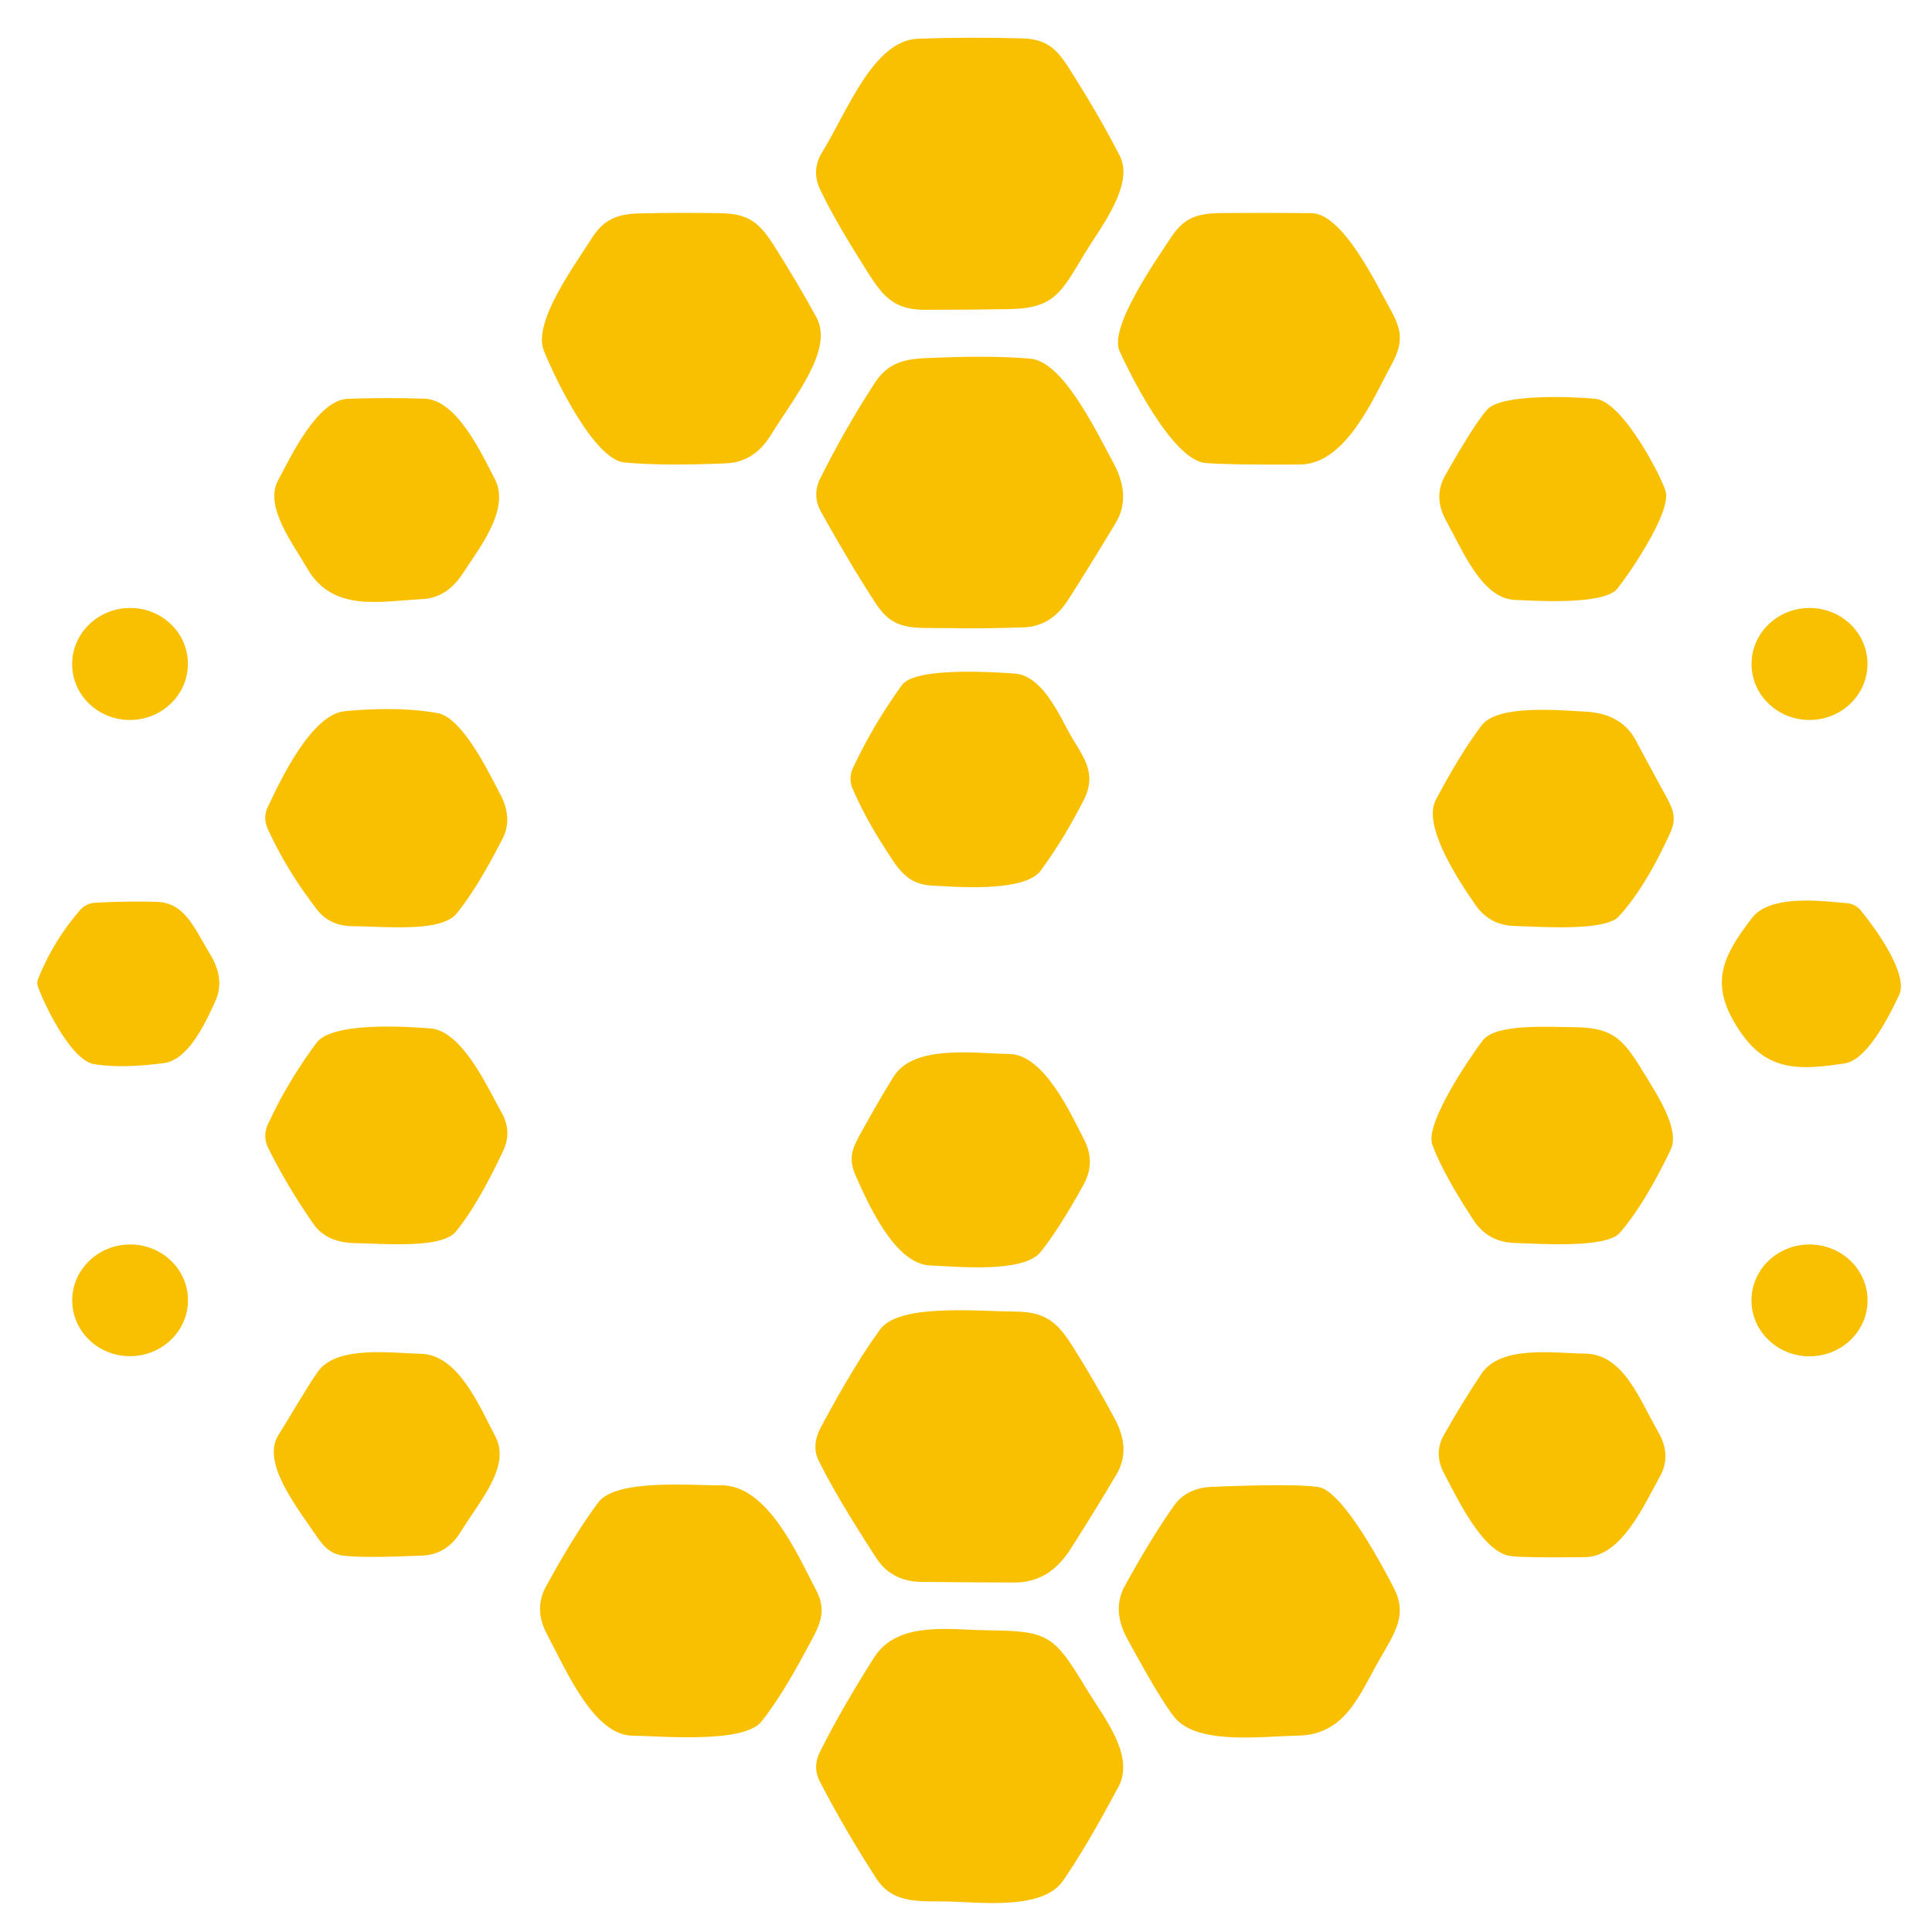
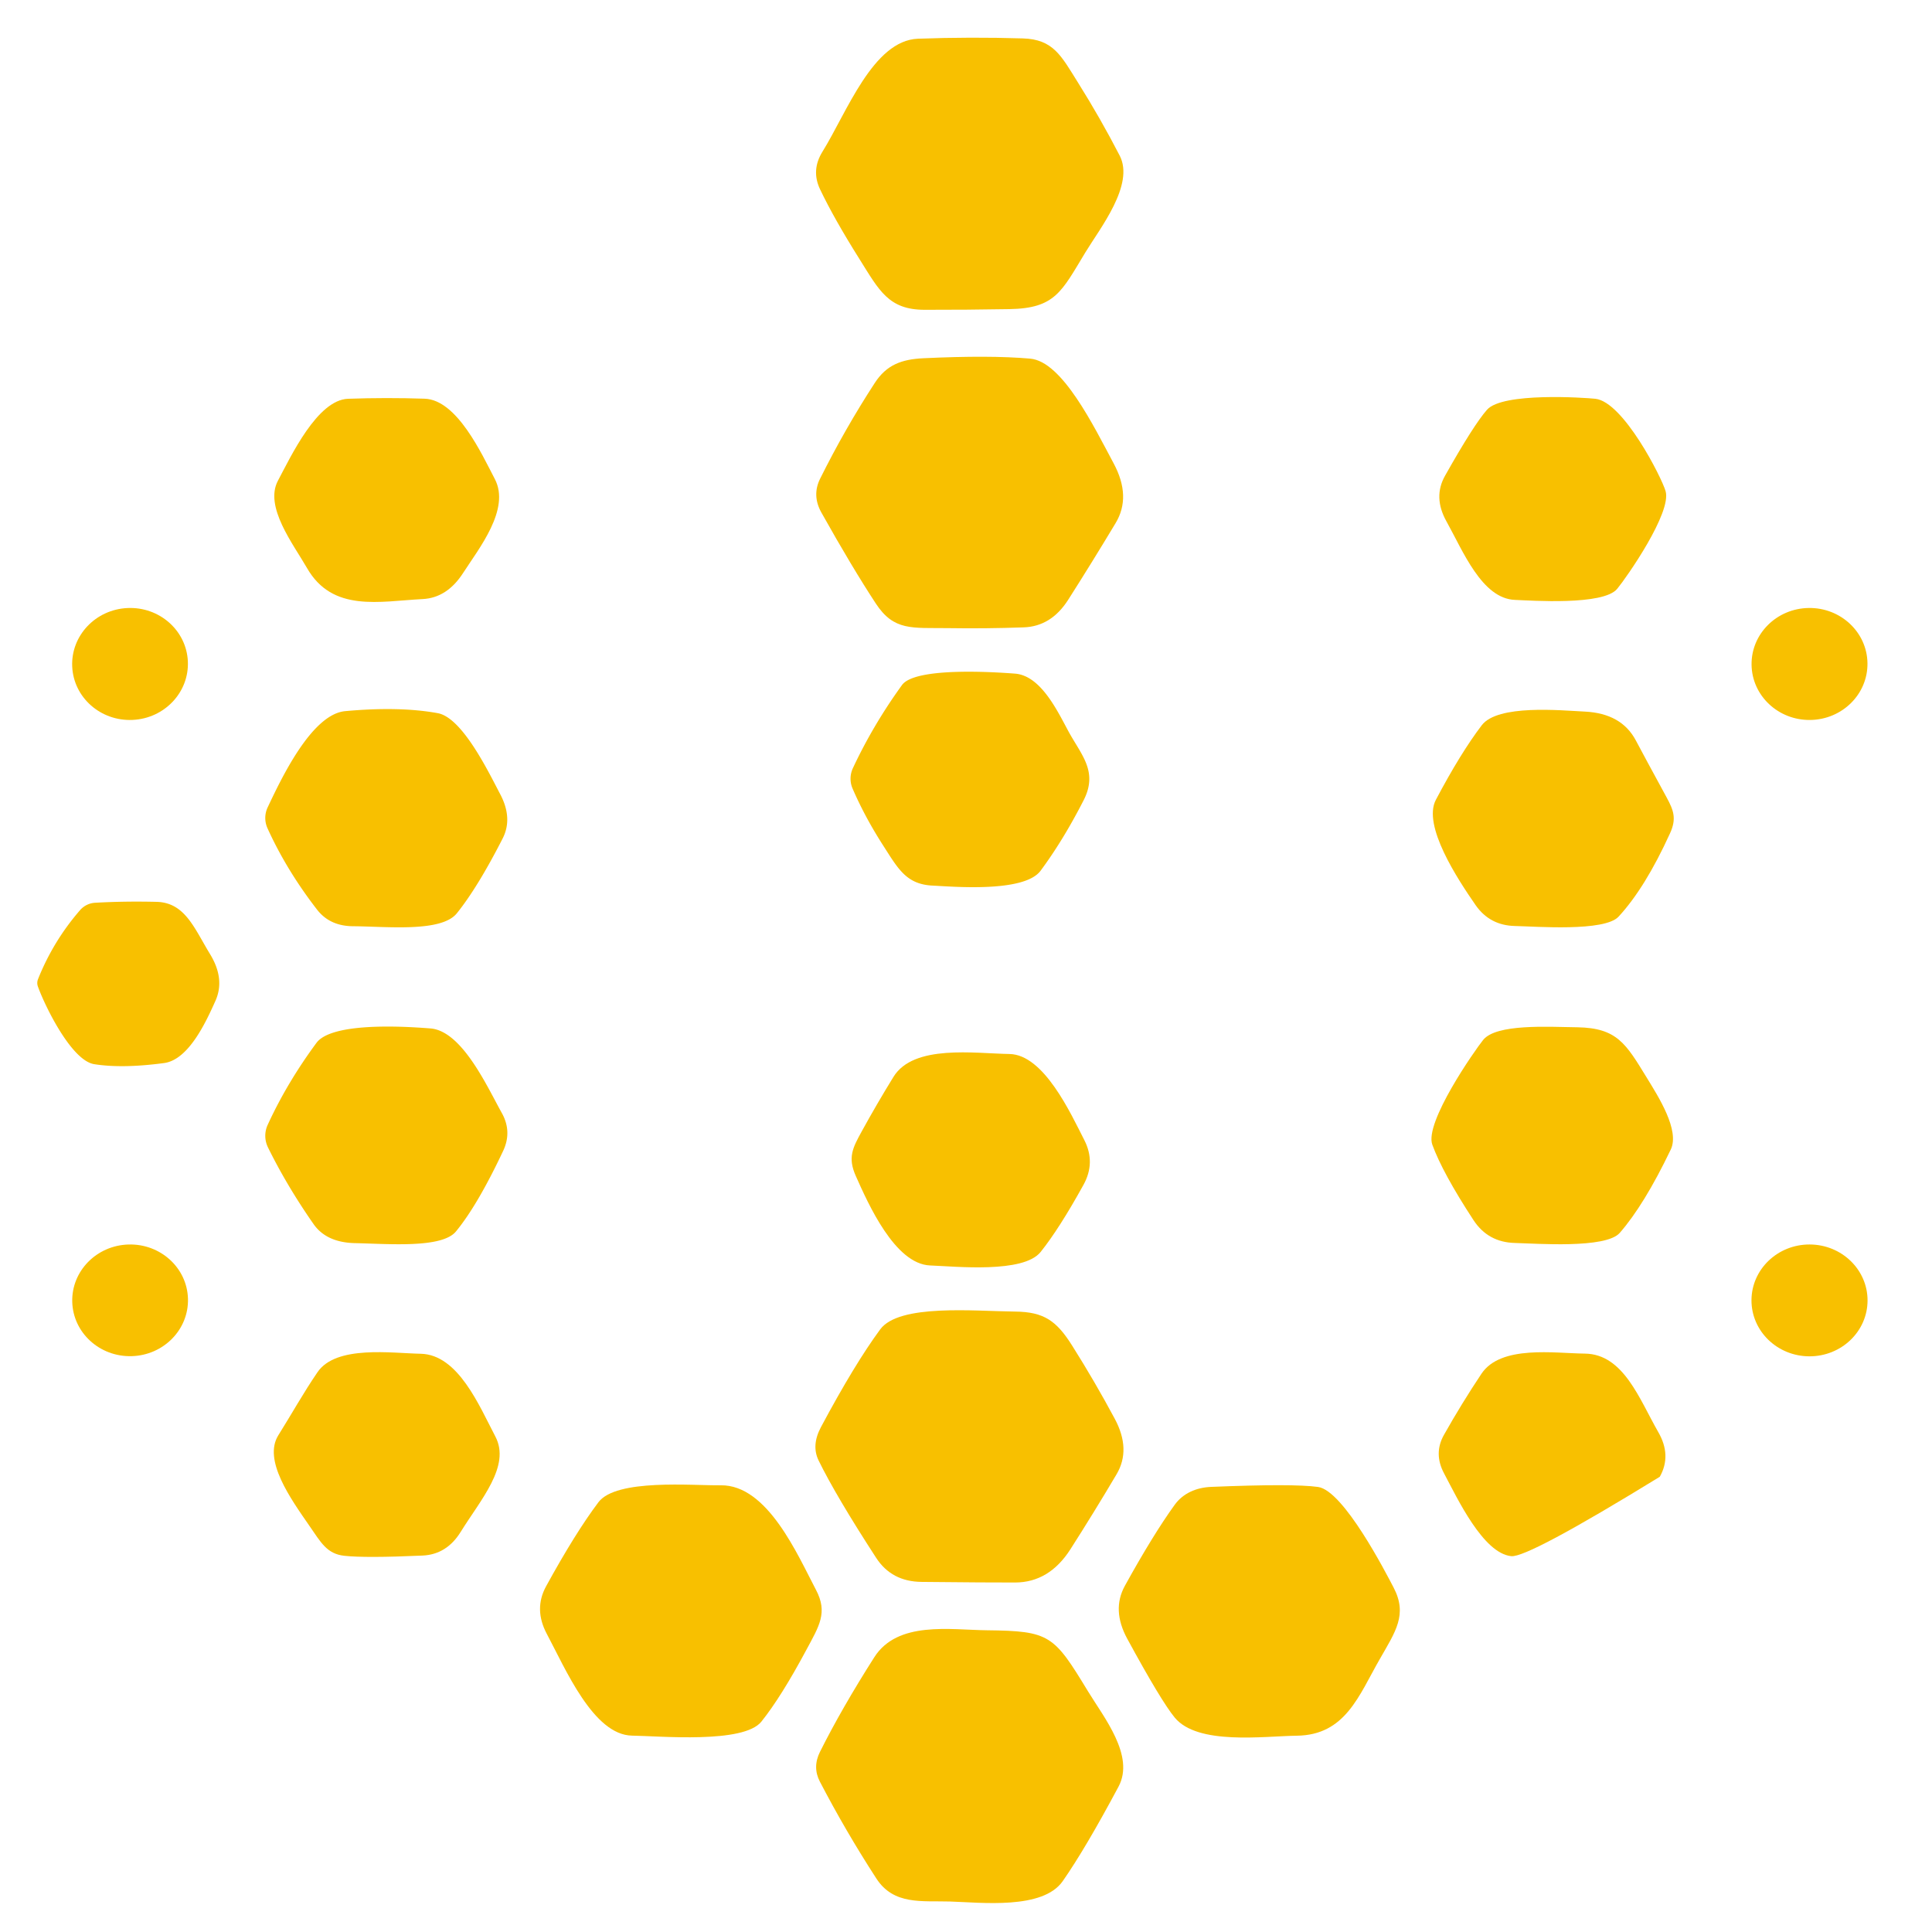
<svg xmlns="http://www.w3.org/2000/svg" version="1.1" viewBox="0.00 0.00 256.00 256.00">
  <path fill="#f8c000" d="   M 108.66 25.08   Q 107.46 22.55 108.98 20.10   C 112.20 14.92 115.68 5.36 121.64 5.13   Q 128.58 4.88 135.51 5.09   C 139.59 5.21 140.59 7.36 142.85 10.96   Q 145.81 15.67 148.37 20.63   C 150.35 24.48 145.77 30.23 143.82 33.44   C 140.67 38.63 139.83 40.86 133.75 40.96   Q 128.12 41.06 122.50 41.05   C 117.73 41.04 116.49 38.48 113.88 34.32   Q 110.52 28.98 108.66 25.08   Z" />
-   <path fill="#f8c000" d="   M 108.18 42.05   C 110.51 46.31 105.27 52.57 102.14 57.65   Q 99.95 61.22 96.26 61.39   Q 87.88 61.76 82.75 61.28   C 78.65 60.90 73.39 49.81 72.05 46.43   C 70.54 42.62 76.41 34.78 78.46 31.50   C 79.95 29.13 81.76 28.35 84.68 28.28   Q 90.09 28.15 95.49 28.25   C 99.28 28.32 100.63 29.55 102.53 32.51   Q 105.52 37.19 108.18 42.05   Z" />
-   <path fill="#f8c000" d="   M 148.35 46.54   C 146.91 43.41 153.07 34.65 155.18 31.44   C 156.91 28.81 158.67 28.26 161.92 28.23   Q 167.84 28.19 173.76 28.24   C 177.96 28.28 182.43 37.76 184.33 41.18   C 185.91 44.01 185.87 45.64 184.25 48.57   C 182.04 52.59 178.38 61.51 172.26 61.55   Q 162.72 61.61 159.74 61.35   C 155.29 60.96 149.62 49.30 148.35 46.54   Z" />
  <path fill="#f8c000" d="   M 108.67 63.43   Q 111.93 56.87 115.92 50.73   C 117.46 48.37 119.42 47.61 122.34 47.47   Q 131.17 47.05 136.50 47.52   C 140.76 47.89 144.93 56.48 147.58 61.43   Q 149.93 65.83 147.82 69.32   Q 144.74 74.45 141.53 79.49   Q 139.28 83.01 135.63 83.13   Q 130.59 83.31 125.55 83.23   C 120.85 83.17 118.45 83.63 116.05 79.97   Q 112.93 75.22 108.84 67.92   Q 107.57 65.65 108.67 63.43   Z" />
  <path fill="#f8c000" d="   M 40.67 75.25   C 38.86 72.10 34.99 67.13 36.83 63.69   C 38.53 60.51 42.03 52.99 46.12 52.84   Q 51.19 52.66 56.26 52.83   C 60.56 52.97 63.83 60.15 65.57 63.48   C 67.65 67.47 63.47 72.66 61.38 75.90   Q 59.25 79.22 56.00 79.38   C 50.31 79.67 44.06 81.18 40.67 75.25   Z" />
  <path fill="#f8c000" d="   M 191.66 69.08   Q 189.87 65.87 191.48 63.03   Q 195.27 56.30 197.04 54.29   C 199.11 51.95 209.97 52.69 211.39 52.84   C 215.09 53.23 220.18 63.27 220.70 65.08   C 221.53 67.93 215.54 76.51 214.28 78.03   C 212.44 80.26 202.84 79.57 200.75 79.49   C 196.35 79.33 193.84 72.98 191.66 69.08   Z" />
  <ellipse fill="#f8c000" cx="0.00" cy="0.00" transform="translate(17.23,87.98) rotate(-2.6)" rx="7.67" ry="7.42" />
  <ellipse fill="#f8c000" cx="0.00" cy="0.00" transform="translate(239.77,87.98) rotate(-0.8)" rx="7.68" ry="7.42" />
  <path fill="#f8c000" d="   M 143.58 106.05   Q 140.87 111.35 137.88 115.38   C 135.70 118.32 126.19 117.47 123.62 117.35   C 120.09 117.19 119.02 115.14 117.01 112.01   Q 114.61 108.28 112.98 104.51   A 3.32 3.28 -44.7 0 1 113.01 101.79   Q 115.69 96.06 119.52 90.77   C 121.29 88.32 132.15 89.08 134.50 89.26   C 137.95 89.53 140.15 94.29 141.61 96.97   C 143.32 100.09 145.52 102.26 143.58 106.05   Z" />
  <path fill="#f8c000" d="   M 66.61 111.09   Q 63.30 117.58 60.53 121.02   C 58.48 123.57 51.25 122.76 46.75 122.73   Q 43.70 122.70 42.02 120.54   Q 37.98 115.33 35.45 109.76   A 3.30 3.30 0.0 0 1 35.47 106.97   C 37.13 103.48 41.22 94.64 45.74 94.23   Q 52.93 93.57 58.01 94.50   C 61.28 95.10 64.76 102.35 66.29 105.25   Q 67.96 108.43 66.61 111.09   Z" />
  <path fill="#f8c000" d="   M 220.84 105.67   C 221.77 107.38 222.17 108.48 221.29 110.41   Q 218.00 117.64 214.47 121.46   C 212.60 123.48 203.52 122.76 200.75 122.70   Q 197.41 122.63 195.53 119.94   C 193.13 116.48 188.46 109.38 190.26 105.98   Q 193.53 99.79 196.34 96.10   C 198.46 93.31 206.77 94.13 210.01 94.29   Q 214.85 94.53 216.75 98.10   Q 217.92 100.31 220.84 105.67   Z" />
  <path fill="#f8c000" d="   M 27.83 126.42   Q 29.84 129.71 28.55 132.61   C 27.35 135.28 25.04 140.42 21.74 140.86   Q 16.22 141.60 12.49 141.01   C 9.44 140.53 5.92 133.22 5.03 130.74   A 1.38 1.37 -44.7 0 1 5.04 129.74   Q 7.05 124.70 10.60 120.61   A 2.86 2.84 -70.9 0 1 12.62 119.62   Q 16.49 119.40 20.75 119.50   C 24.52 119.60 25.73 122.98 27.83 126.42   Z" />
-   <path fill="#f8c000" d="   M 251.64 131.85   C 250.53 134.19 247.53 140.45 244.42 140.91   C 238.49 141.79 234.23 142.05 230.59 136.70   C 226.40 130.54 228.08 126.93 232.15 121.64   C 234.60 118.46 241.43 119.40 244.75 119.68   A 2.65 2.63 -16.9 0 1 246.56 120.64   C 248.27 122.71 252.98 129.05 251.64 131.85   Z" />
  <path fill="#f8c000" d="   M 221.38 152.33   Q 217.87 159.65 214.62 163.37   C 212.77 165.48 203.54 164.77 200.75 164.70   Q 197.18 164.62 195.25 161.68   Q 191.16 155.43 189.79 151.68   C 188.72 148.75 195.41 139.18 196.53 137.79   C 198.28 135.65 205.01 136.06 209.01 136.12   C 214.29 136.21 215.45 138.31 218.20 142.79   C 219.75 145.32 222.61 149.78 221.38 152.33   Z" />
  <path fill="#f8c000" d="   M 66.67 152.50   Q 63.29 159.68 60.42 163.17   C 58.57 165.43 51.54 164.82 47.01 164.72   Q 43.25 164.63 41.55 162.20   Q 38.00 157.11 35.50 152.02   A 3.49 3.47 44.4 0 1 35.46 149.07   Q 38.01 143.50 41.93 138.19   C 44.12 135.21 55.07 136.13 57.01 136.27   C 61.23 136.58 64.56 144.02 66.49 147.47   Q 67.87 149.94 66.67 152.50   Z" />
  <path fill="#f8c000" d="   M 114.17 149.94   Q 116.19 146.26 118.39 142.69   C 121.06 138.35 129.15 139.59 133.75 139.66   C 138.32 139.73 141.87 147.53 143.68 151.07   Q 145.20 154.05 143.56 157.01   Q 140.37 162.79 137.89 165.89   C 135.61 168.75 126.66 167.81 123.25 167.68   C 118.58 167.50 115.05 159.53 113.40 155.83   C 112.30 153.37 112.99 152.09 114.17 149.94   Z" />
  <ellipse fill="#f8c000" cx="0.00" cy="0.00" transform="translate(17.24,172.30) rotate(-1.6)" rx="7.67" ry="7.40" />
  <ellipse fill="#f8c000" cx="0.00" cy="0.00" transform="translate(239.77,172.31) rotate(0.2)" rx="7.69" ry="7.41" />
  <path fill="#f8c000" d="   M 108.78 189.10   Q 113.23 180.77 116.63 176.15   C 119.14 172.75 129.03 173.73 134.50 173.79   C 138.34 173.83 140.00 175.01 142.09 178.34   Q 145.08 183.08 147.72 188.01   Q 149.89 192.07 147.95 195.35   Q 144.96 200.40 141.82 205.31   Q 139.01 209.68 134.51 209.69   Q 131.01 209.70 122.13 209.61   Q 118.15 209.58 116.10 206.43   Q 110.75 198.19 108.47 193.52   Q 107.49 191.52 108.78 189.10   Z" />
  <path fill="#f8c000" d="   M 36.88 190.18   C 38.63 187.39 40.21 184.54 42.08 181.81   C 44.55 178.21 51.92 179.31 55.75 179.38   C 60.73 179.49 63.52 186.32 65.64 190.35   C 67.69 194.26 63.71 198.68 61.04 202.99   Q 59.19 205.97 56.00 206.12   Q 48.41 206.46 45.62 206.15   C 43.31 205.90 42.52 204.38 40.97 202.14   C 38.50 198.57 34.83 193.46 36.88 190.18   Z" />
-   <path fill="#f8c000" d="   M 191.33 190.13   Q 193.66 185.99 196.30 182.03   C 198.86 178.19 205.98 179.32 210.00 179.36   C 215.13 179.42 217.22 185.39 219.73 189.76   Q 221.52 192.86 219.93 195.68   C 217.83 199.40 214.91 206.27 210.01 206.33   Q 202.42 206.43 200.25 206.20   C 196.52 205.82 193.12 198.57 191.35 195.24   Q 189.94 192.60 191.33 190.13   Z" />
+   <path fill="#f8c000" d="   M 191.33 190.13   Q 193.66 185.99 196.30 182.03   C 198.86 178.19 205.98 179.32 210.00 179.36   C 215.13 179.42 217.22 185.39 219.73 189.76   Q 221.52 192.86 219.93 195.68   Q 202.42 206.43 200.25 206.20   C 196.52 205.82 193.12 198.57 191.35 195.24   Q 189.94 192.60 191.33 190.13   Z" />
  <path fill="#f8c000" d="   M 108.12 210.66   C 109.72 213.68 108.54 215.46 106.85 218.61   Q 103.51 224.85 100.89 228.12   C 98.53 231.08 87.41 230.03 83.75 229.98   C 78.63 229.90 74.93 221.14 72.45 216.49   Q 70.71 213.21 72.36 210.19   Q 76.23 203.13 79.29 199.06   C 81.66 195.91 91.73 196.86 95.50 196.81   C 101.70 196.72 105.68 206.03 108.12 210.66   Z" />
  <path fill="#f8c000" d="   M 149.05 210.13   Q 152.77 203.39 155.64 199.41   C 156.74 197.88 158.49 197.10 160.49 197.02   Q 171.38 196.57 174.65 197.03   C 178.04 197.50 183.66 208.45 184.66 210.36   C 186.53 213.94 184.92 216.18 182.81 219.87   C 180.06 224.65 178.28 229.92 171.82 229.99   C 167.42 230.05 158.69 231.28 155.65 227.58   Q 153.84 225.37 149.37 217.15   Q 147.29 213.33 149.05 210.13   Z" />
  <path fill="#f8c000" d="   M 108.64 236.08   Q 107.64 234.16 108.65 232.13   Q 111.53 226.37 115.85 219.59   C 118.94 214.74 125.92 215.97 130.78 216.02   C 139.15 216.11 139.64 216.67 144.16 224.10   C 146.27 227.57 150.40 232.65 148.21 236.74   Q 143.81 244.98 140.81 249.27   C 138.16 253.06 130.04 252.09 125.88 251.96   C 122.15 251.85 118.42 252.46 116.12 248.91   Q 112.06 242.65 108.64 236.08   Z" />
</svg>